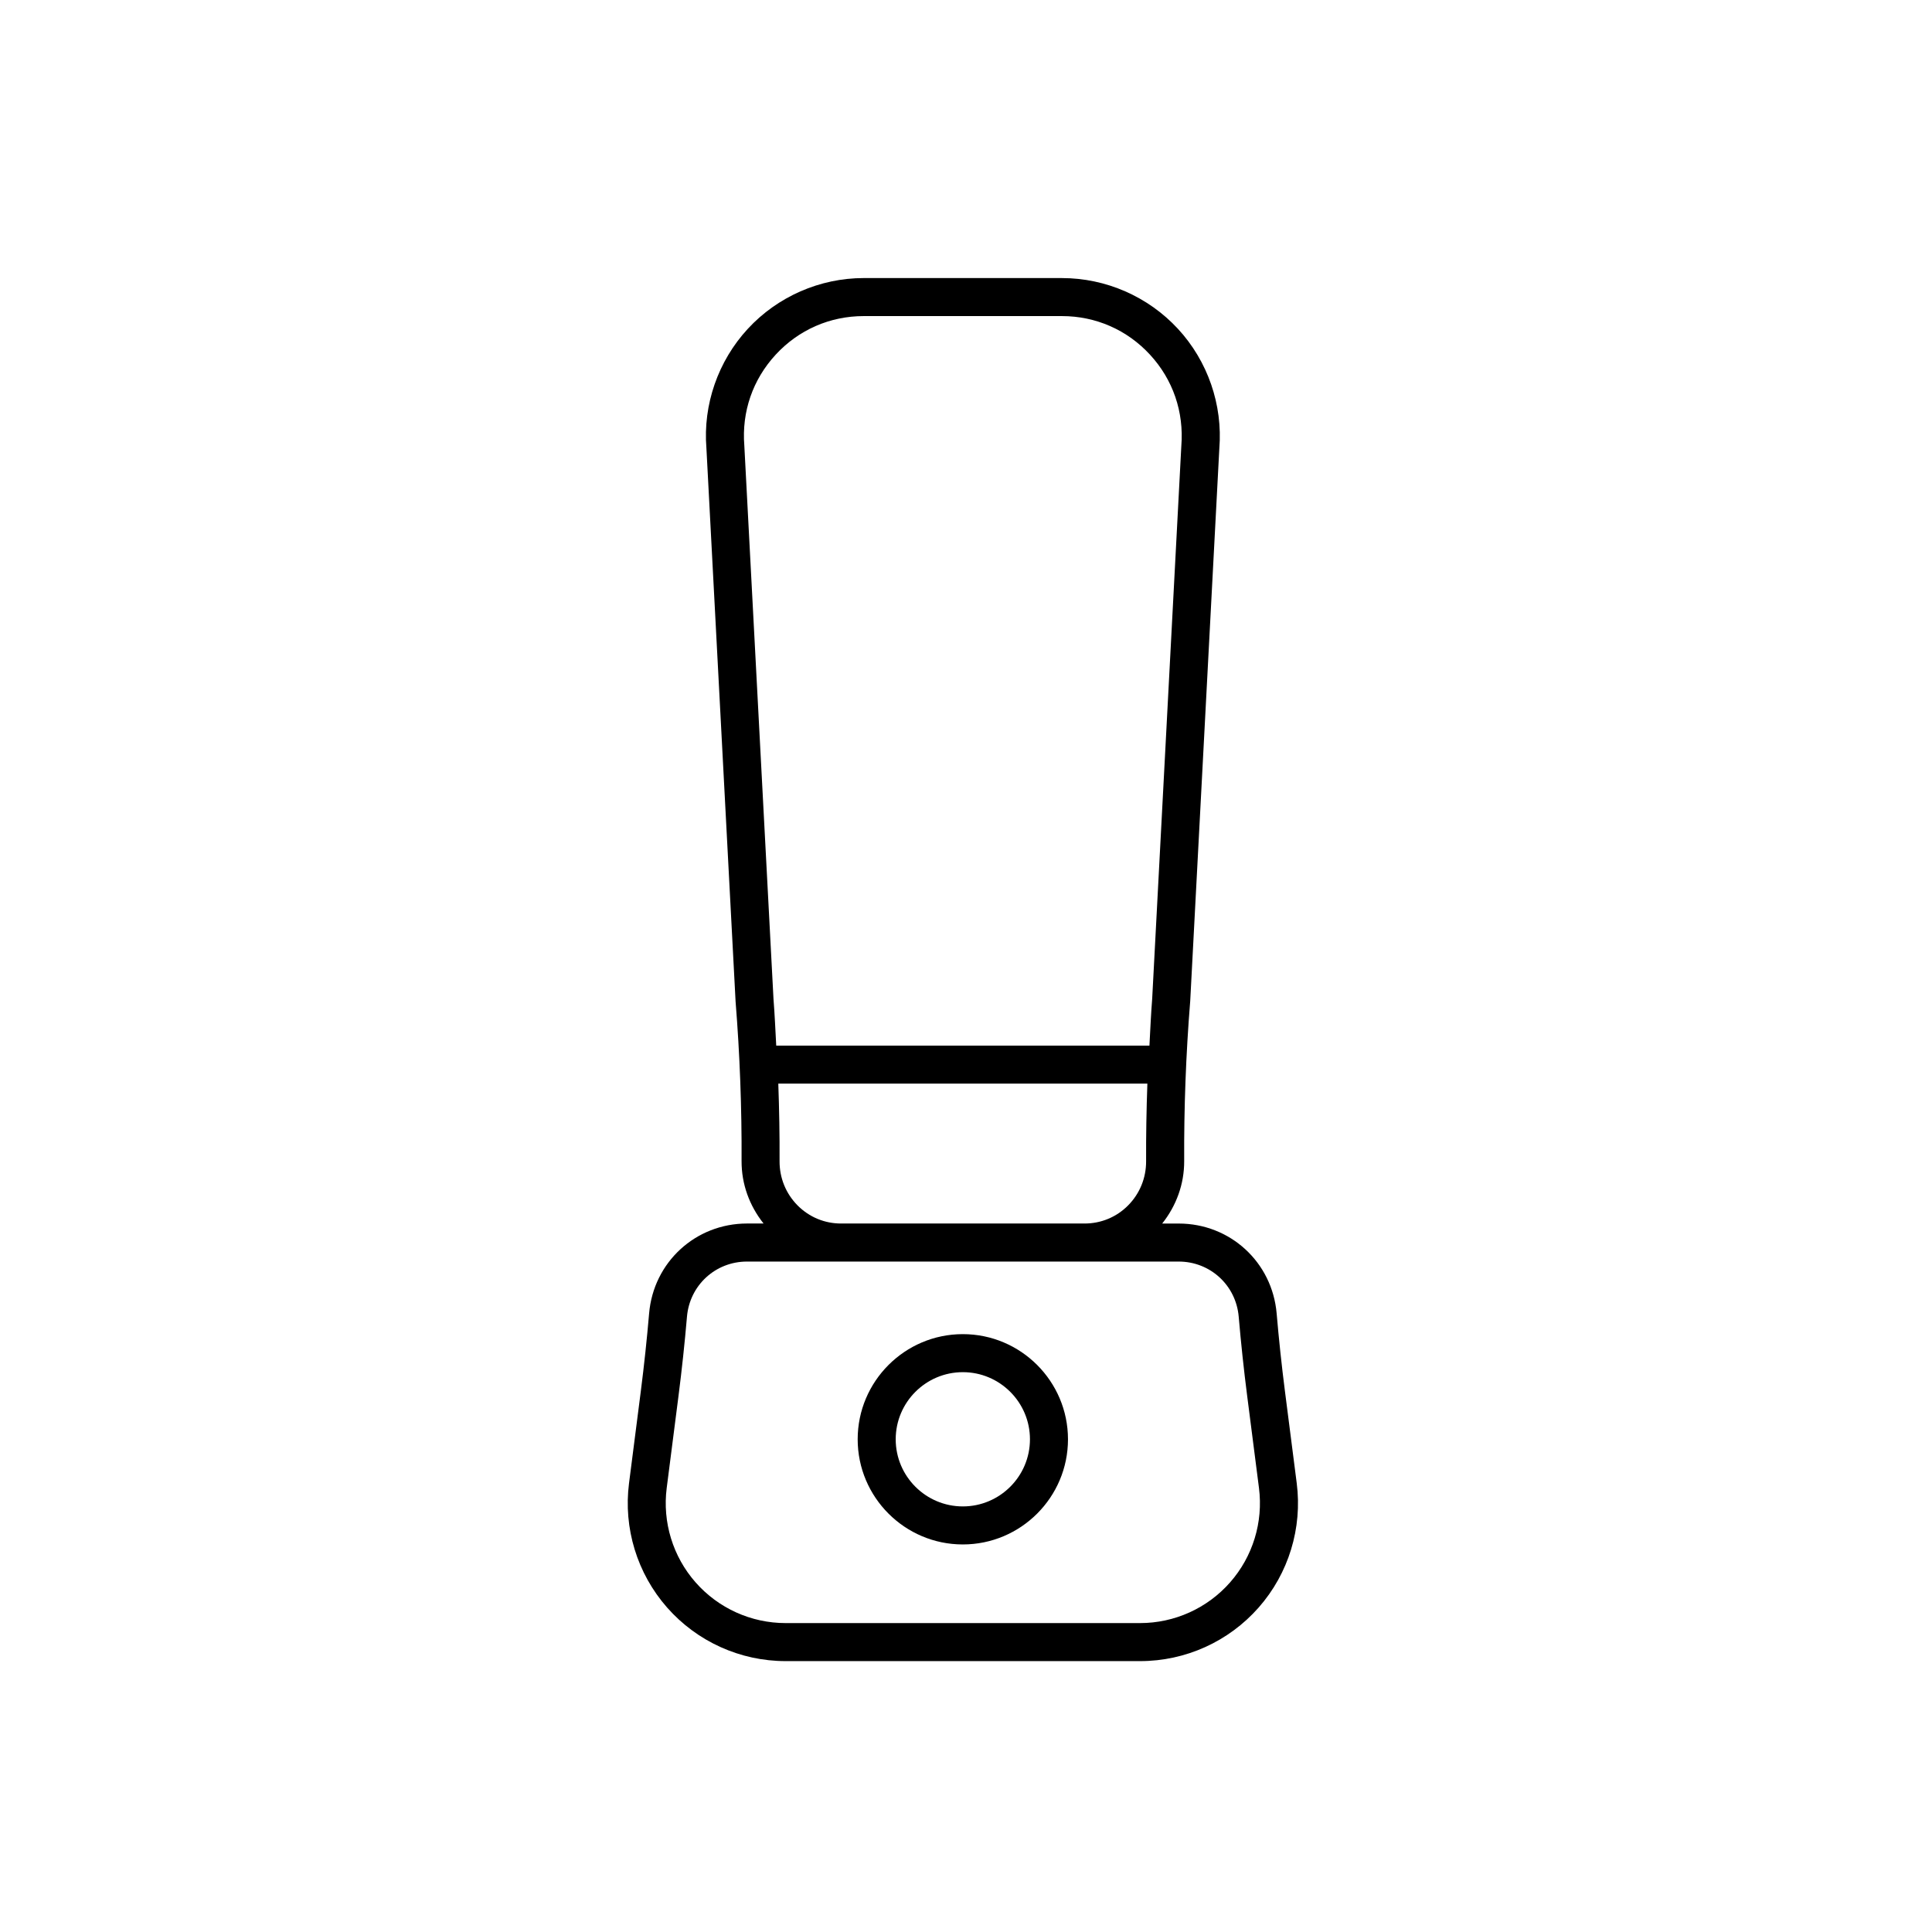
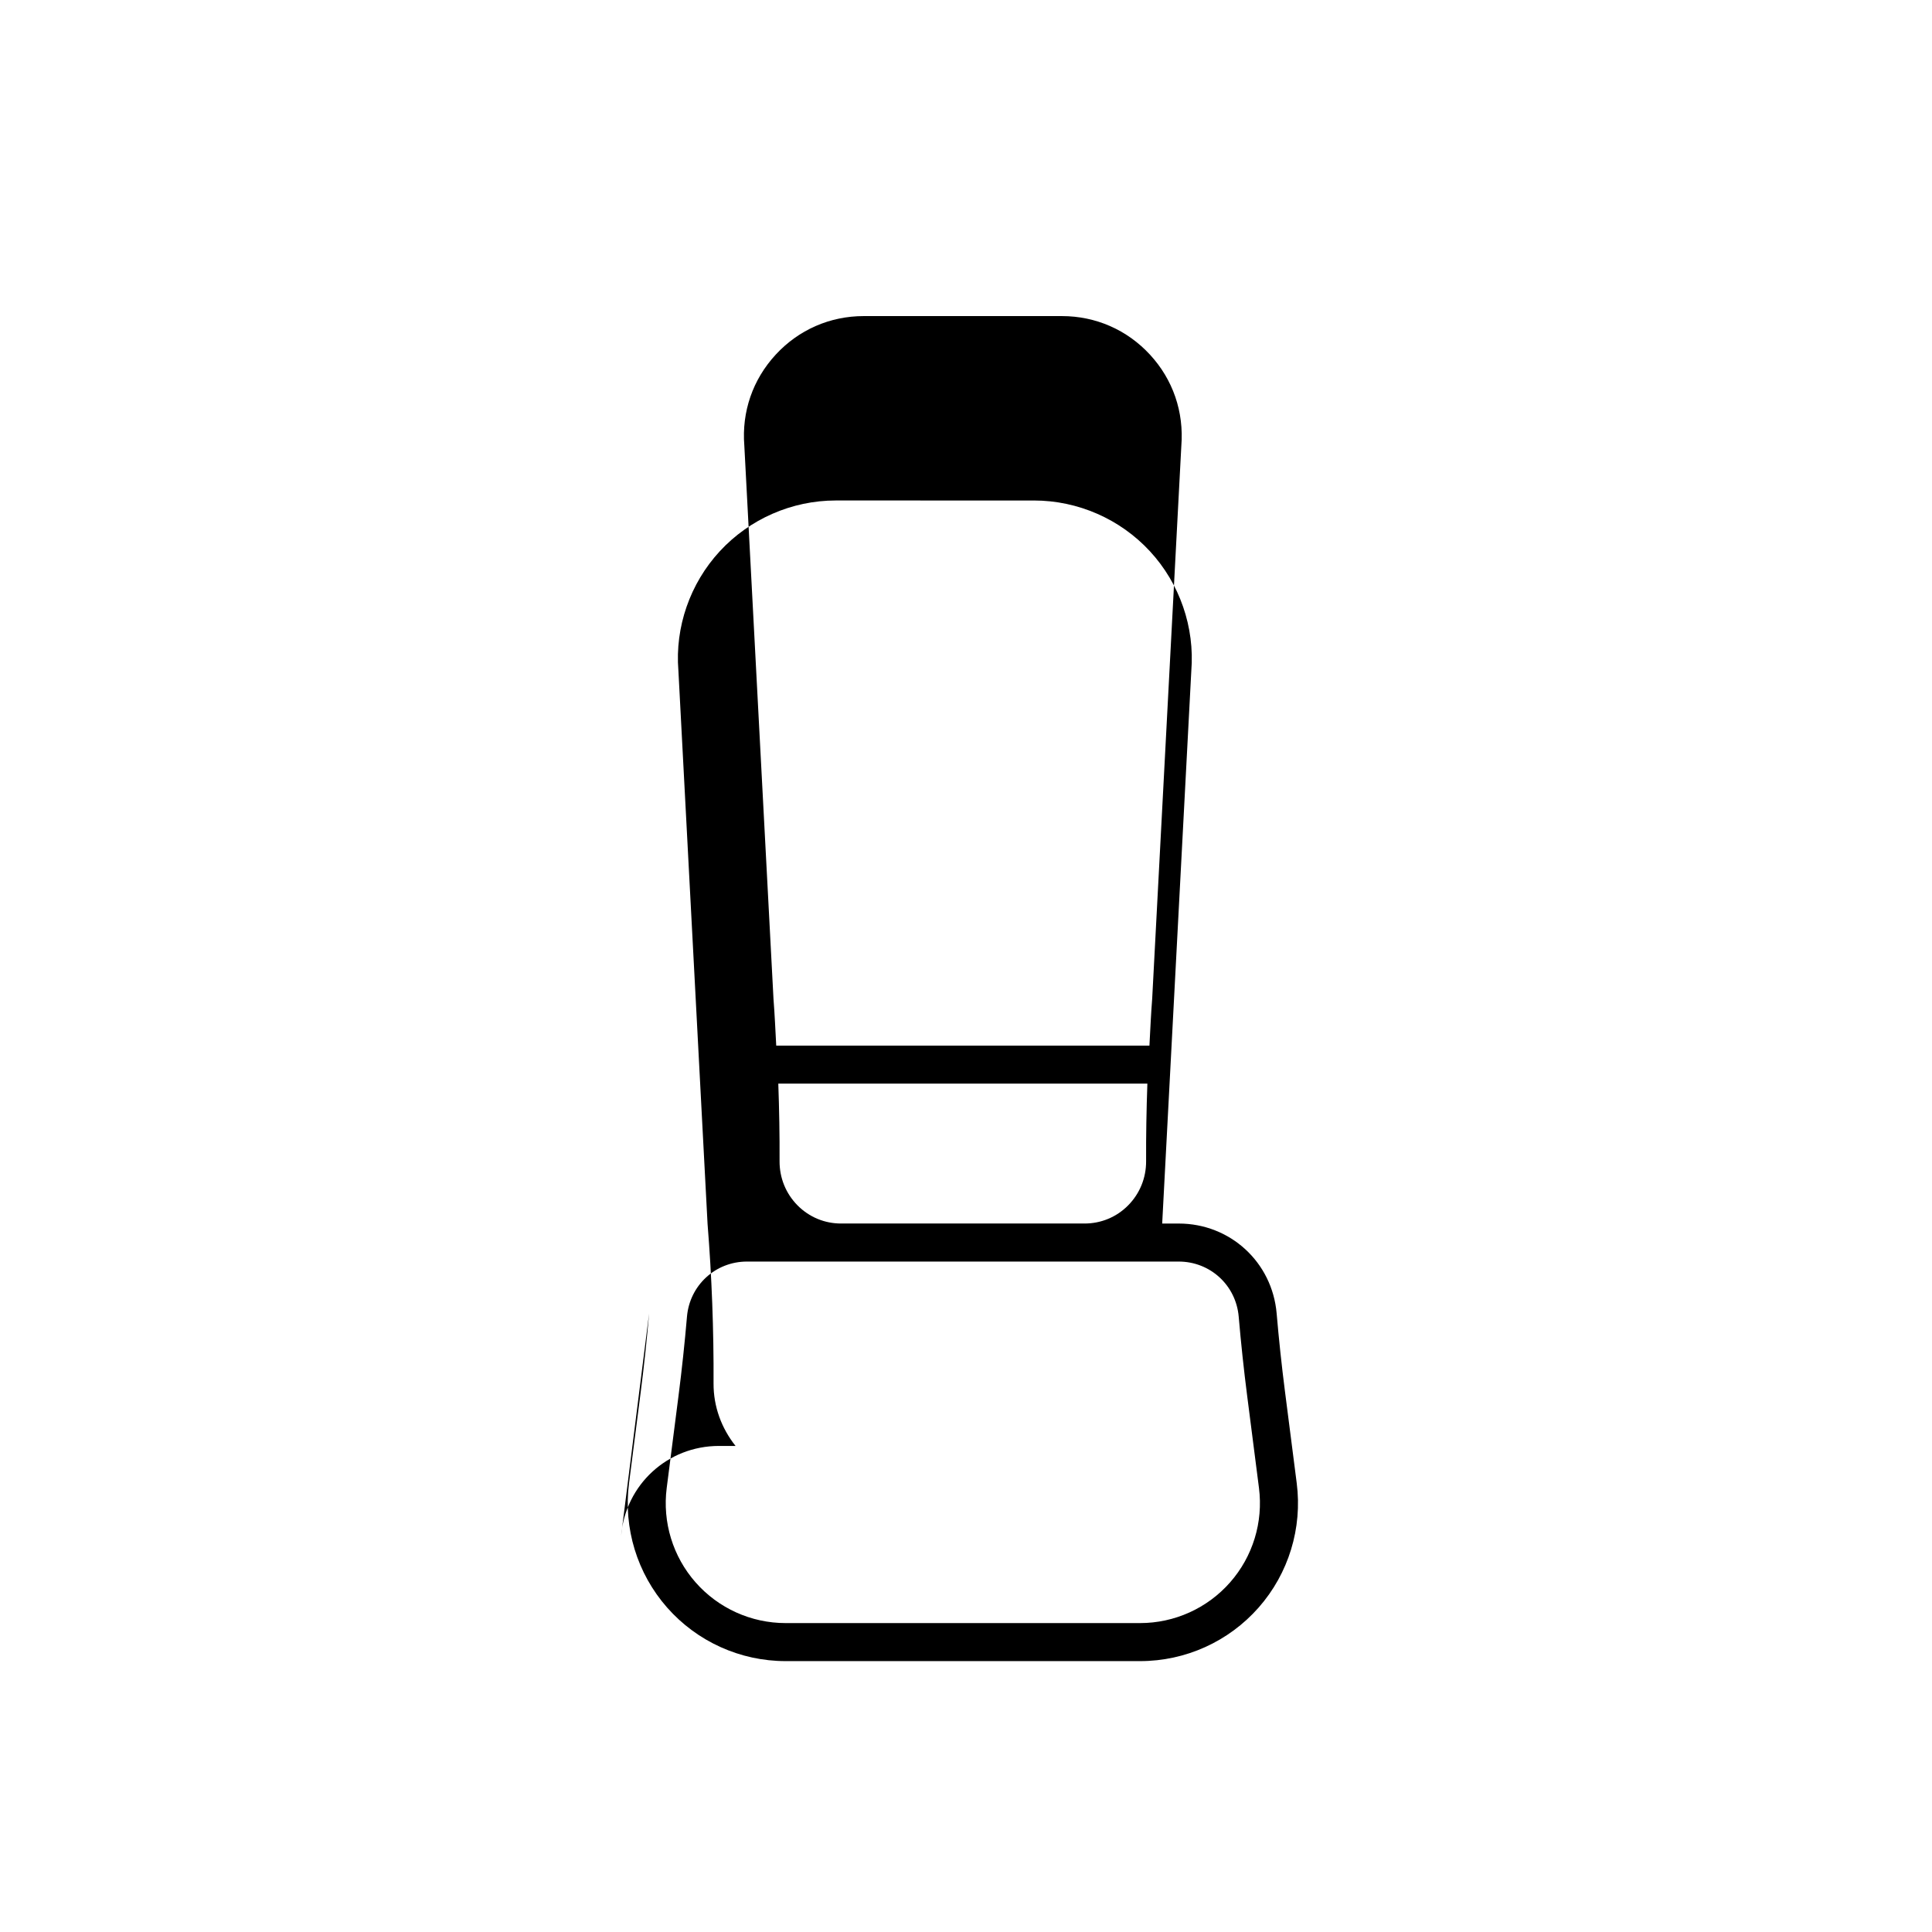
<svg xmlns="http://www.w3.org/2000/svg" fill="#000000" width="800px" height="800px" version="1.1" viewBox="144 144 512 512">
  <g>
-     <path d="m316.02 492.08c-0.586 6.856-1.324 13.781-2.195 20.586l-3.125 24.387c-1.531 11.922 2.148 23.938 10.09 32.961 7.938 9.023 19.387 14.199 31.406 14.199h93.953c12.02 0 23.469-5.176 31.406-14.199 7.941-9.023 11.617-21.039 10.09-32.961l-3.125-24.387c-0.871-6.805-1.609-13.73-2.195-20.586-1.168-13.586-12.32-23.828-25.945-23.828h-4.387c3.738-4.707 5.856-10.445 5.828-16.57-0.07-14.062 0.461-28.27 1.586-42.238 0.004-0.043 0.008-0.094 0.012-0.137l7.715-146.43c0.934-11.605-3.059-23.168-10.957-31.723-7.898-8.555-19.102-13.461-30.746-13.461l-52.516-0.004c-11.645 0-22.848 4.906-30.746 13.461-7.898 8.555-11.891 20.117-10.965 31.586l7.734 146.7c1.121 13.969 1.656 28.176 1.586 42.238-0.031 6.125 2.09 11.863 5.828 16.57h-4.387c-13.629 0.004-24.781 10.246-25.945 23.832zm156.25 0.855c0.602 6.996 1.355 14.066 2.246 21.008l3.125 24.387c1.16 9.055-1.633 18.176-7.66 25.023-6.027 6.848-14.719 10.781-23.844 10.781h-93.949c-9.125 0-17.816-3.93-23.844-10.781-6.031-6.848-8.82-15.969-7.66-25.023l3.125-24.387c0.891-6.941 1.645-14.012 2.246-21.008 0.715-8.324 7.551-14.609 15.902-14.609h114.41c8.355 0 15.191 6.285 15.902 14.609zm-122.7-254.95c6.082-6.59 14.371-10.219 23.34-10.219h52.504c8.969 0 17.258 3.633 23.34 10.219 6.082 6.594 9.035 15.145 8.309 24.223l-7.723 146.5c-0.328 4.106-0.5 8.262-0.727 12.398l-98.902-0.004c-0.227-4.117-0.398-8.262-0.723-12.328l-7.734-146.7c-0.719-8.945 2.234-17.496 8.316-24.086zm5.812 225.48c-3.109-3.129-4.812-7.297-4.789-11.738 0.035-6.832-0.094-13.703-0.336-20.551h97.809c-0.242 6.856-0.367 13.719-0.336 20.551 0.023 4.441-1.68 8.609-4.789 11.738-3.07 3.086-7.16 4.781-11.512 4.781h-64.535c-4.352 0.004-8.441-1.695-11.512-4.781z" />
-     <path d="m399.16 497.56c-15.363 0-27.867 12.5-27.867 27.867 0 15.363 12.5 27.867 27.867 27.867 15.363 0 27.867-12.5 27.867-27.867-0.004-15.367-12.504-27.867-27.867-27.867zm0 45.656c-9.809 0-17.789-7.981-17.789-17.789 0-9.809 7.981-17.789 17.789-17.789 9.809 0 17.789 7.981 17.789 17.789 0 9.809-7.981 17.789-17.789 17.789z" />
+     <path d="m316.02 492.08c-0.586 6.856-1.324 13.781-2.195 20.586l-3.125 24.387c-1.531 11.922 2.148 23.938 10.09 32.961 7.938 9.023 19.387 14.199 31.406 14.199h93.953c12.02 0 23.469-5.176 31.406-14.199 7.941-9.023 11.617-21.039 10.09-32.961l-3.125-24.387c-0.871-6.805-1.609-13.73-2.195-20.586-1.168-13.586-12.32-23.828-25.945-23.828h-4.387l7.715-146.43c0.934-11.605-3.059-23.168-10.957-31.723-7.898-8.555-19.102-13.461-30.746-13.461l-52.516-0.004c-11.645 0-22.848 4.906-30.746 13.461-7.898 8.555-11.891 20.117-10.965 31.586l7.734 146.7c1.121 13.969 1.656 28.176 1.586 42.238-0.031 6.125 2.09 11.863 5.828 16.57h-4.387c-13.629 0.004-24.781 10.246-25.945 23.832zm156.25 0.855c0.602 6.996 1.355 14.066 2.246 21.008l3.125 24.387c1.16 9.055-1.633 18.176-7.66 25.023-6.027 6.848-14.719 10.781-23.844 10.781h-93.949c-9.125 0-17.816-3.93-23.844-10.781-6.031-6.848-8.82-15.969-7.66-25.023l3.125-24.387c0.891-6.941 1.645-14.012 2.246-21.008 0.715-8.324 7.551-14.609 15.902-14.609h114.41c8.355 0 15.191 6.285 15.902 14.609zm-122.7-254.95c6.082-6.59 14.371-10.219 23.34-10.219h52.504c8.969 0 17.258 3.633 23.34 10.219 6.082 6.594 9.035 15.145 8.309 24.223l-7.723 146.5c-0.328 4.106-0.5 8.262-0.727 12.398l-98.902-0.004c-0.227-4.117-0.398-8.262-0.723-12.328l-7.734-146.7c-0.719-8.945 2.234-17.496 8.316-24.086zm5.812 225.48c-3.109-3.129-4.812-7.297-4.789-11.738 0.035-6.832-0.094-13.703-0.336-20.551h97.809c-0.242 6.856-0.367 13.719-0.336 20.551 0.023 4.441-1.68 8.609-4.789 11.738-3.07 3.086-7.16 4.781-11.512 4.781h-64.535c-4.352 0.004-8.441-1.695-11.512-4.781z" />
  </g>
</svg>